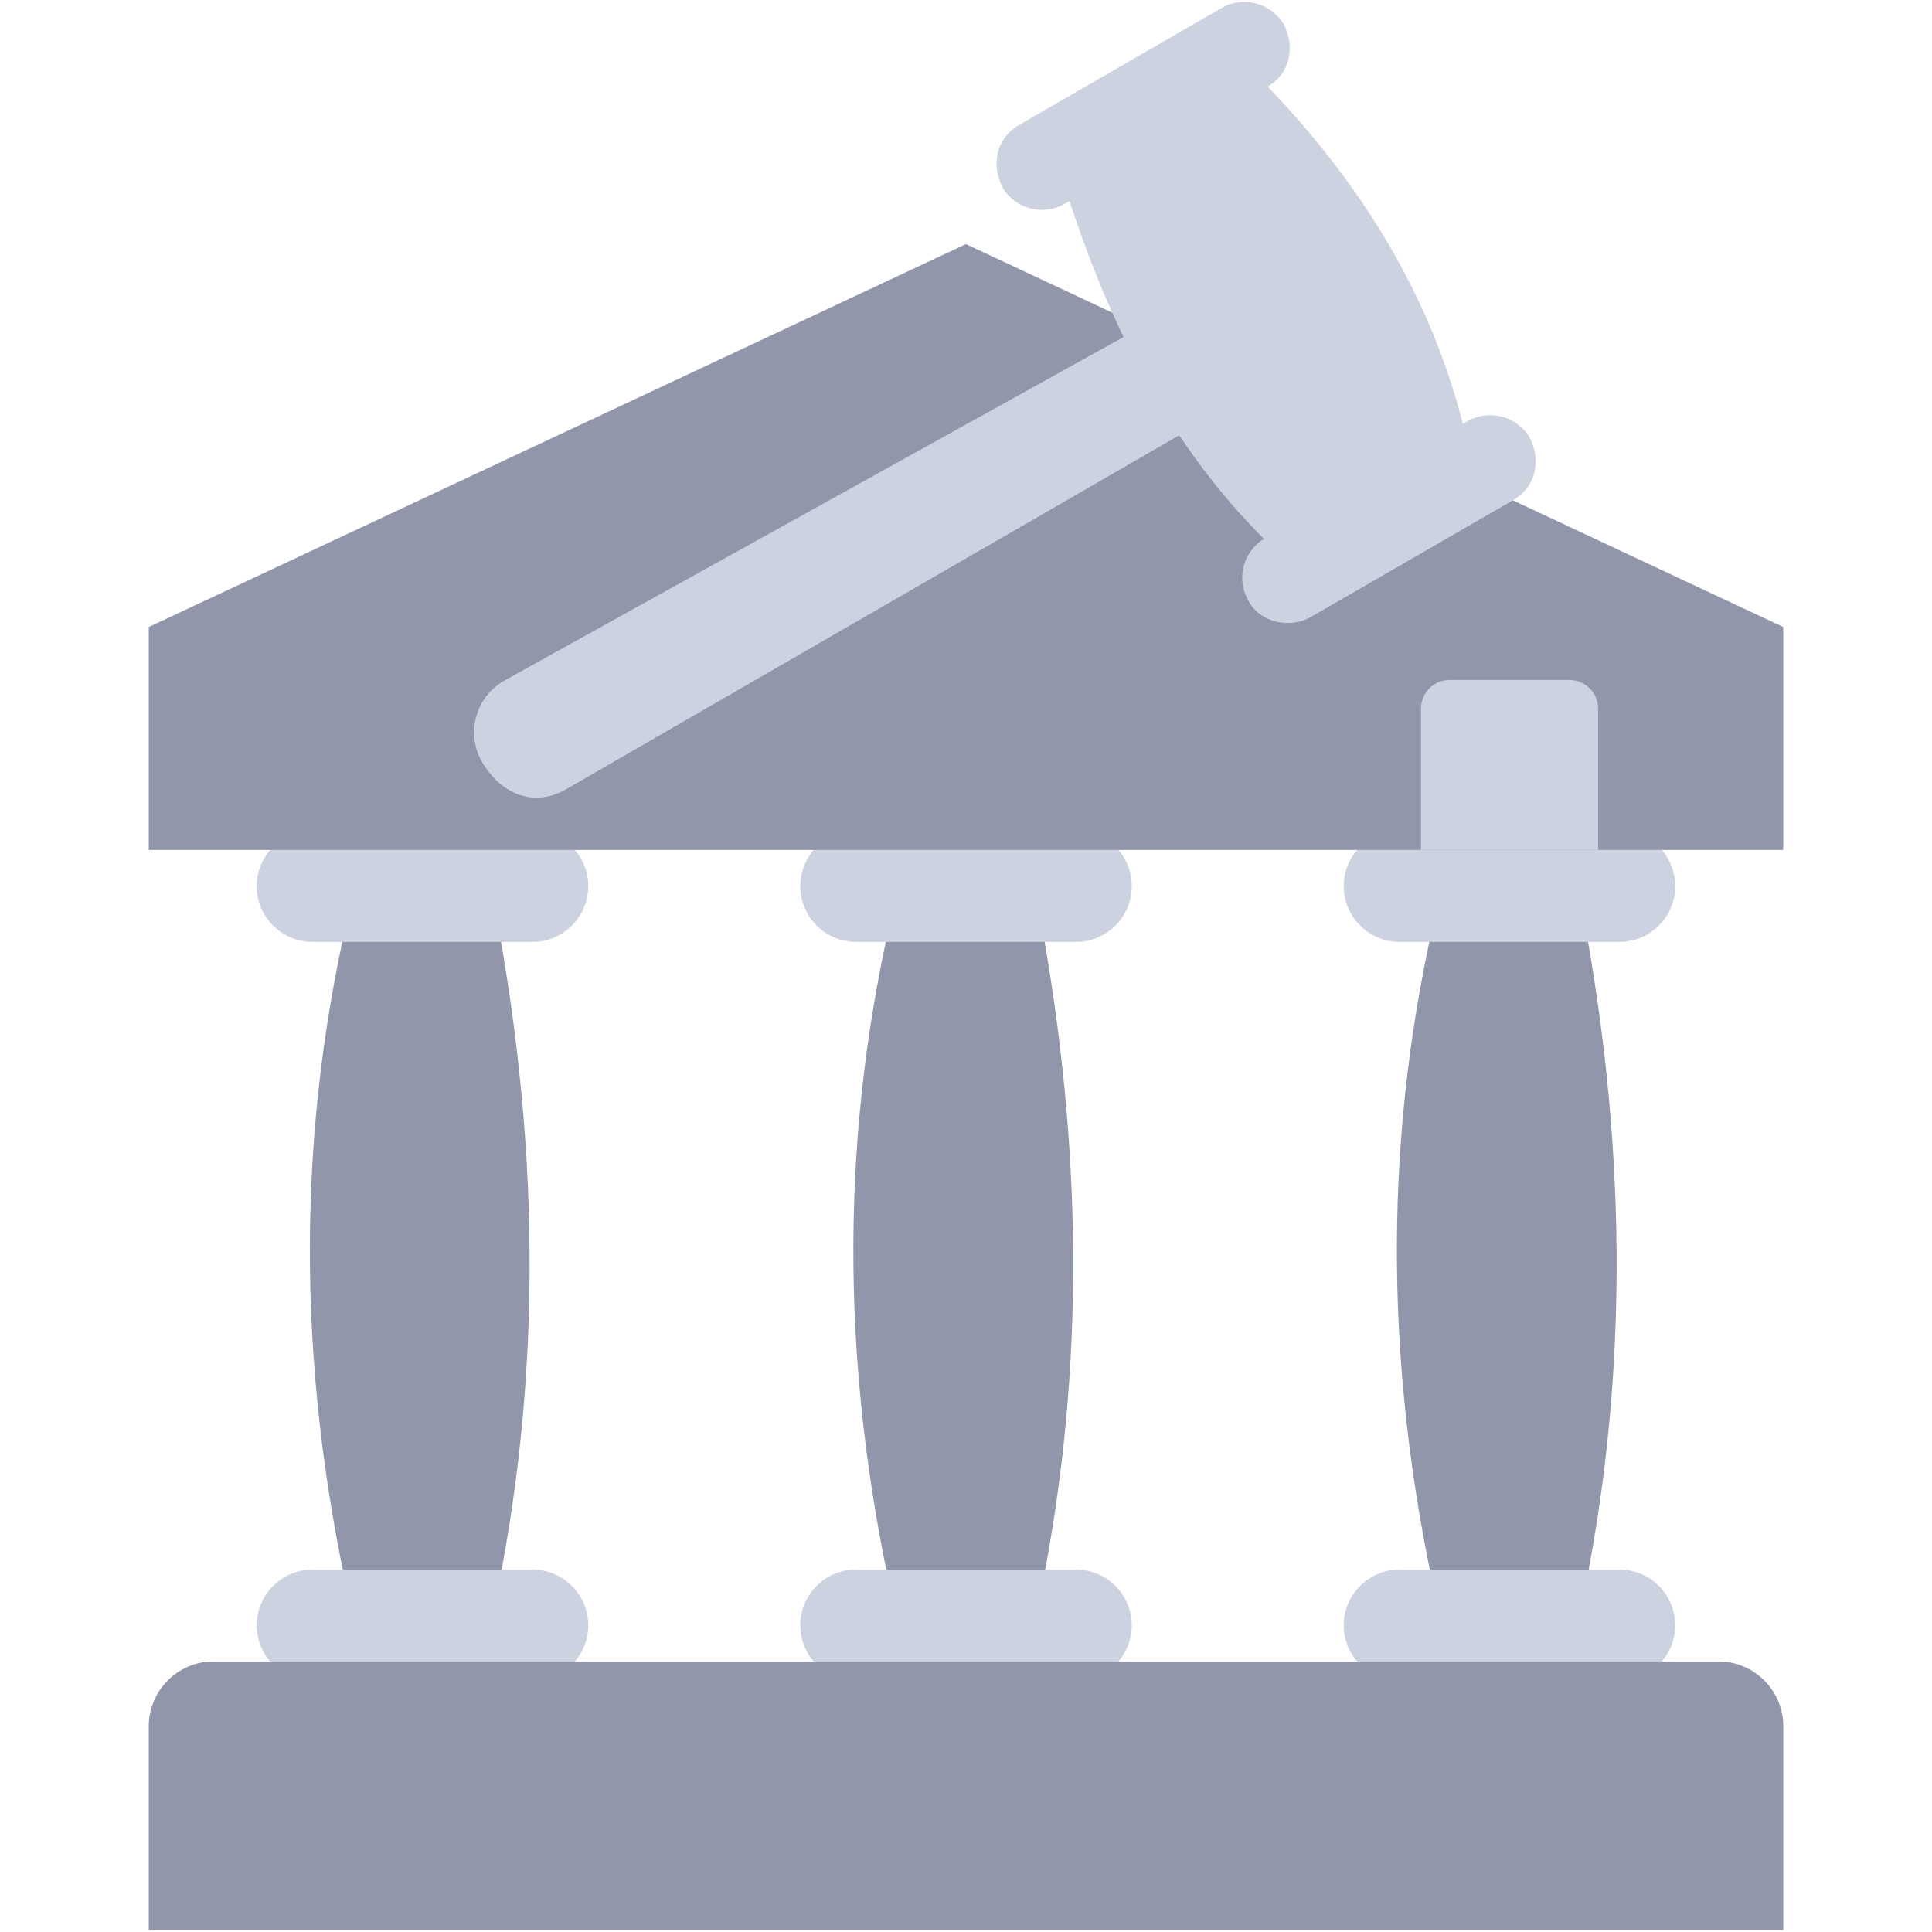
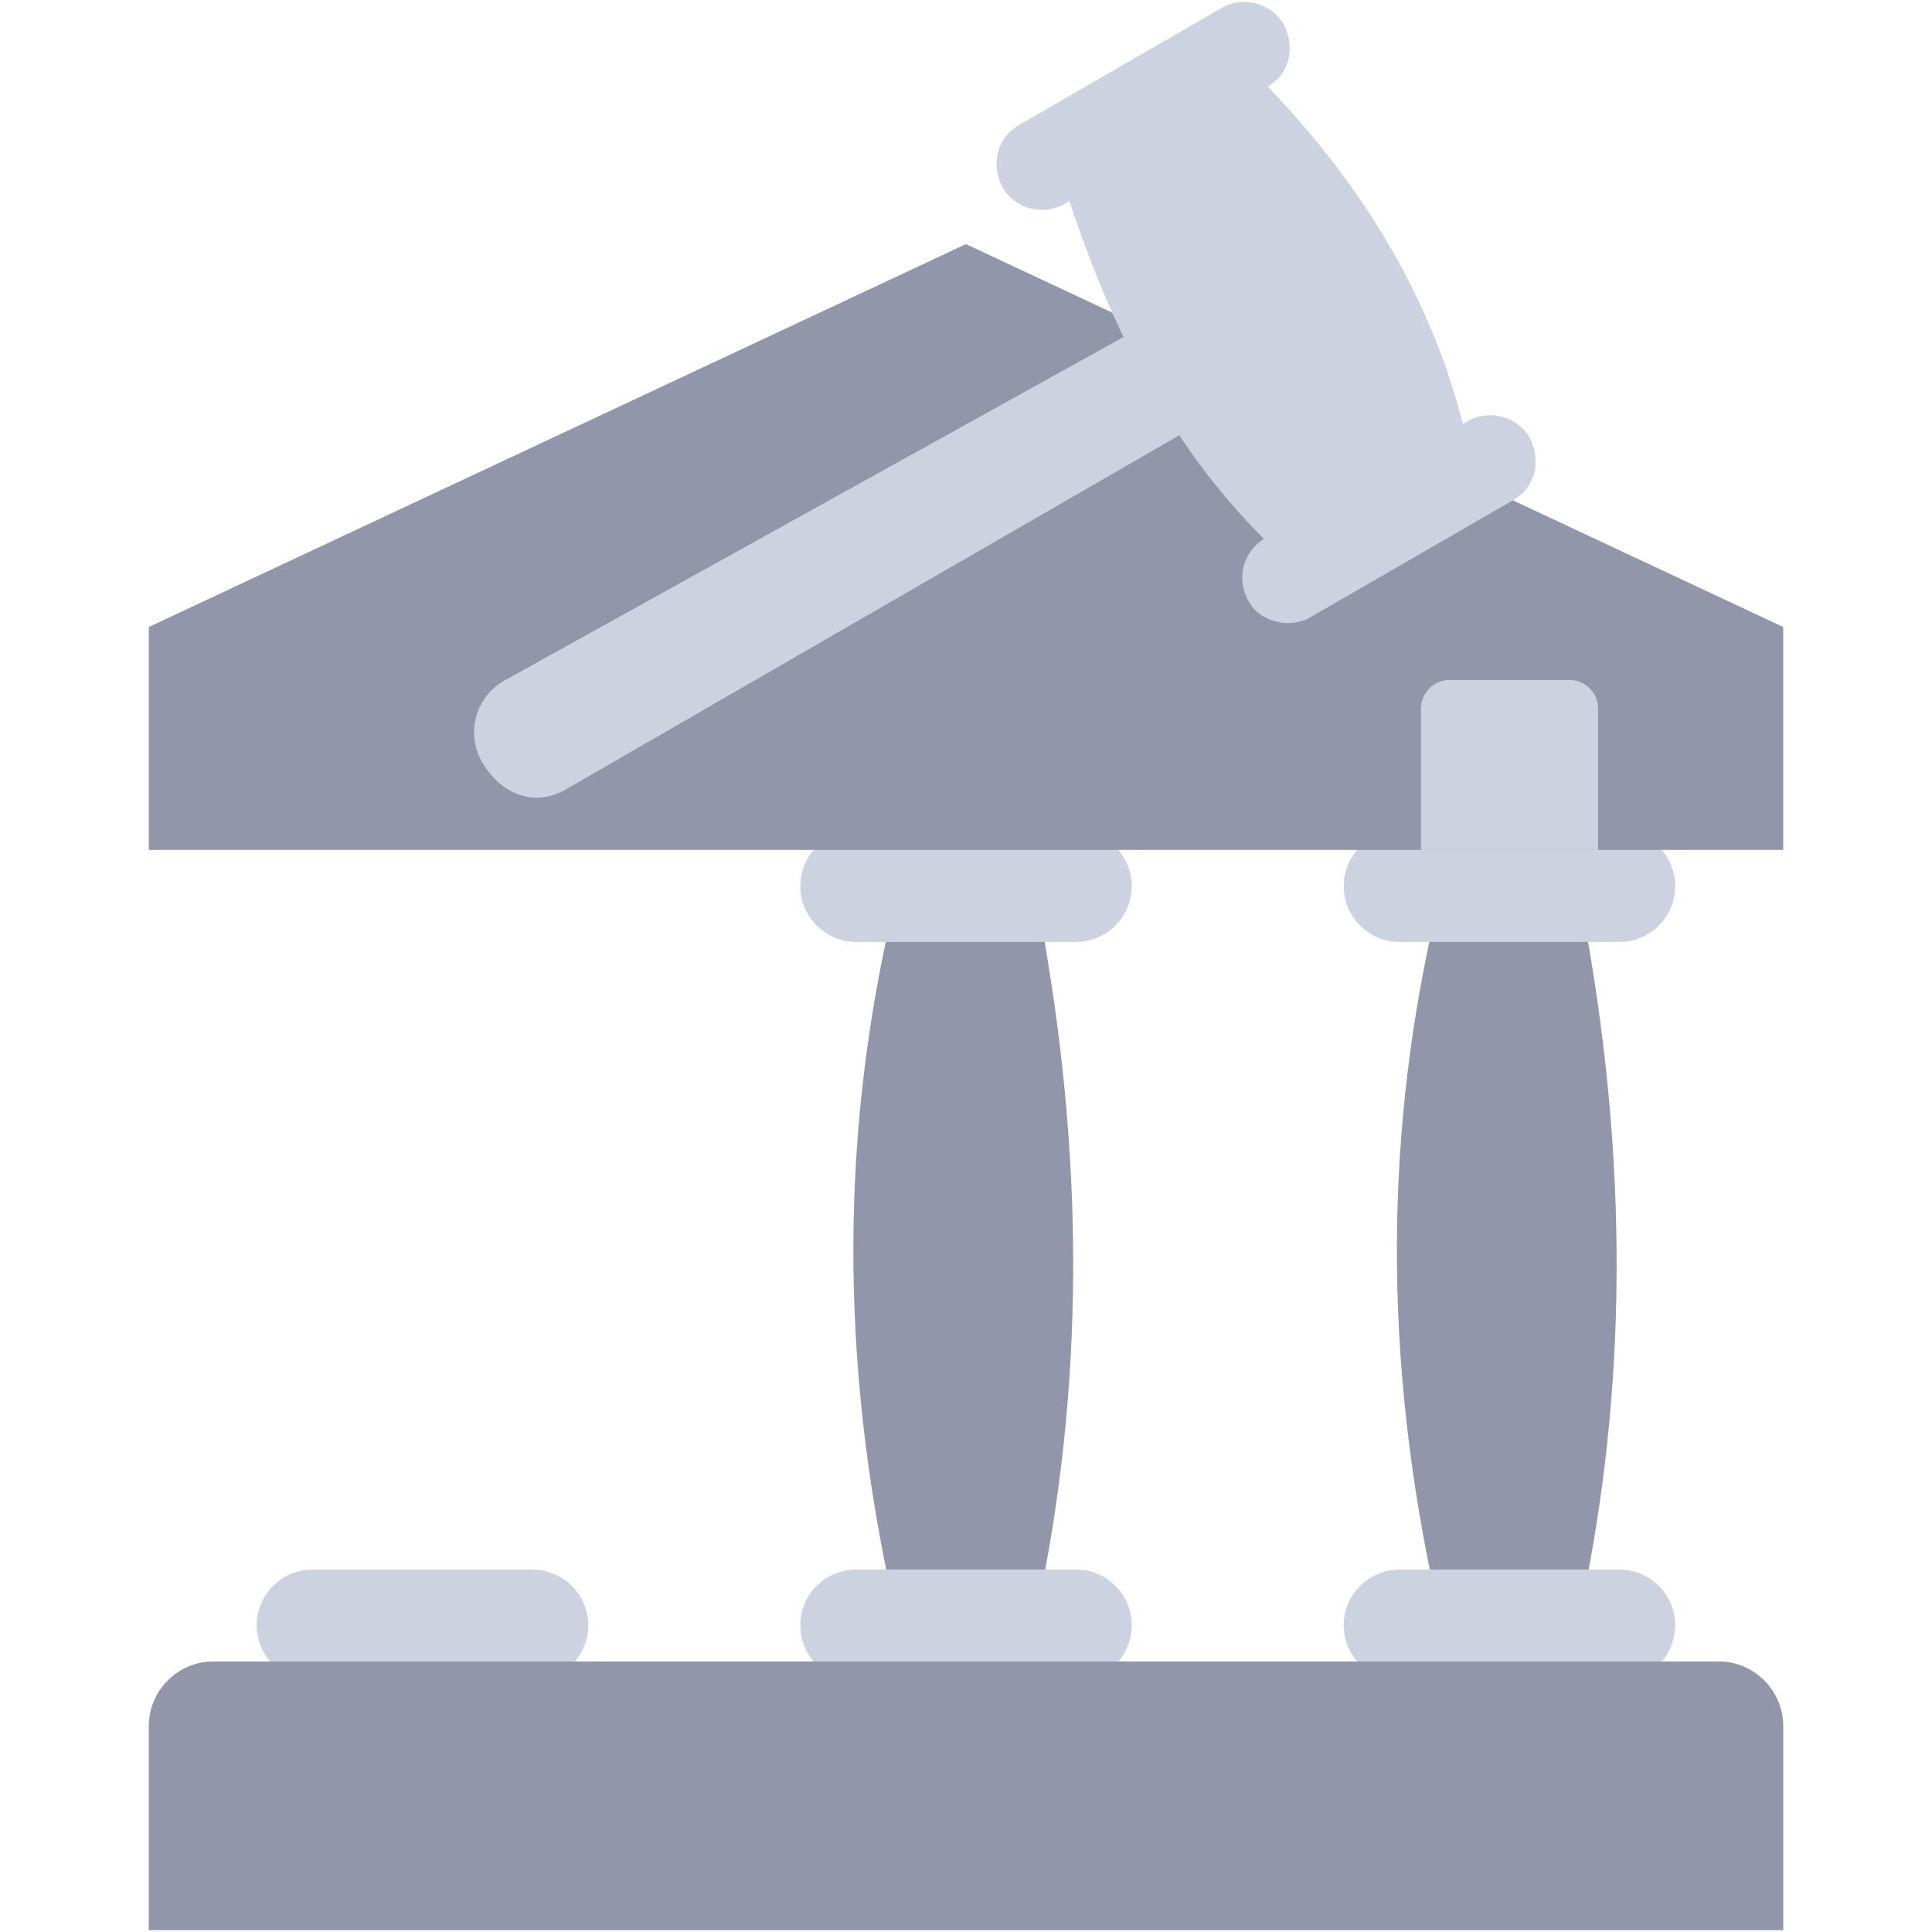
<svg xmlns="http://www.w3.org/2000/svg" id="Layer_1" viewBox="0 0 512 512">
  <g clip-rule="evenodd" fill-rule="evenodd">
-     <path d="m92.88 240.01h38.15c13.04 68.14 11.82 129.4 0 185.52h-38.15c-14.76-65.57-13.94-127.19 0-185.52z" fill="#9196aa" />
    <path d="m236.91 240.01h38.18c13.01 68.14 11.82 129.4 0 185.52h-38.18c-14.77-65.57-13.92-127.19 0-185.52z" fill="#9196aa" />
    <path d="m380.96 240.01h38.15c13.01 68.14 11.82 129.4 0 185.52h-38.15c-14.77-65.57-13.94-127.19 0-185.52z" fill="#9196aa" />
-     <path d="m82.79 220.08h58.34c8.11 0 14.77 6.63 14.77 14.77 0 8.11-6.66 14.77-14.77 14.77h-58.34c-8.11 0-14.77-6.66-14.77-14.77.01-8.14 6.67-14.77 14.77-14.77z" fill="#cdd2e1" />
    <path d="m226.85 220.08h58.31c8.14 0 14.77 6.63 14.77 14.77 0 8.11-6.63 14.77-14.77 14.77h-58.31c-8.14 0-14.77-6.66-14.77-14.77 0-8.14 6.63-14.77 14.77-14.77z" fill="#cdd2e1" />
    <path d="m370.87 220.08h58.31c8.14 0 14.77 6.63 14.77 14.77 0 8.11-6.63 14.77-14.77 14.77h-58.31c-8.11 0-14.77-6.66-14.77-14.77 0-8.14 6.66-14.77 14.77-14.77z" fill="#cdd2e1" />
    <path d="m472.57 166.16v59.08h-433.14v-59.08l216.56-101.47z" fill="#9196aa" />
    <g fill="#cdd2e1">
      <path d="m82.79 415.95h58.34c8.11 0 14.77 6.63 14.77 14.77 0 8.11-6.66 14.77-14.77 14.77h-58.34c-8.11 0-14.77-6.66-14.77-14.77.01-8.14 6.67-14.77 14.77-14.77z" />
      <path d="m405.42 116.05c3.03 6.07 1.64 12.98-4.42 16.5l-53.69 31.01c-5.5 3.17-13.58 1.36-16.5-4.42-3.32-5.75-1.33-13.18 4.42-16.5l53.69-31.01c5.76-3.32 13.19-1.33 16.5 4.42z" />
      <path d="m388.08 113.92c-8.82-35.8-27.69-65.76-53.09-91.98-17.35 10.01-34.67 20.01-52.01 30.02 11.2 34.41 26.87 66.27 53.12 91.98 17.34-10 34.66-20.01 51.98-30.02z" />
      <path d="m340.26 6.52c3 6.07 1.64 13.01-4.42 16.5l-53.69 31.01c-5.75 3.32-13.18 1.33-16.5-4.42-3.03-6.07-1.64-12.98 4.42-16.5l53.69-31.01c5.75-3.32 13.15-1.3 16.5 4.42z" />
      <path d="m297.74 89.32-164.29 91.16c-7.45 4.31-10.03 13.95-5.73 21.4 4.73 8.22 13.49 12.39 22.31 7.28l162.48-93.8c1.58-15.64-3.4-24.25-14.77-26.04z" />
      <path d="m384.14 180.2h31.8c4.17 0 7.57 3.4 7.57 7.57v37.47h-46.94v-37.47c0-4.17 3.4-7.57 7.57-7.57z" />
-       <path d="m226.85 415.95h58.31c8.14 0 14.77 6.63 14.77 14.77 0 8.11-6.63 14.77-14.77 14.77h-58.31c-8.14 0-14.77-6.66-14.77-14.77 0-8.14 6.63-14.77 14.77-14.77z" />
+       <path d="m226.85 415.95h58.31c8.14 0 14.77 6.63 14.77 14.77 0 8.11-6.63 14.77-14.77 14.77h-58.31c-8.14 0-14.77-6.66-14.77-14.77 0-8.14 6.63-14.77 14.77-14.77" />
      <path d="m370.87 415.95h58.31c8.14 0 14.77 6.63 14.77 14.77 0 8.11-6.63 14.77-14.77 14.77h-58.31c-8.11 0-14.77-6.66-14.77-14.77 0-8.14 6.66-14.77 14.77-14.77z" />
    </g>
    <path d="m56.55 440.3h398.91c9.41 0 17.12 7.71 17.12 17.15v54.06h-433.15v-54.06c0-9.44 7.71-17.15 17.12-17.15z" fill="#9196aa" />
  </g>
</svg>